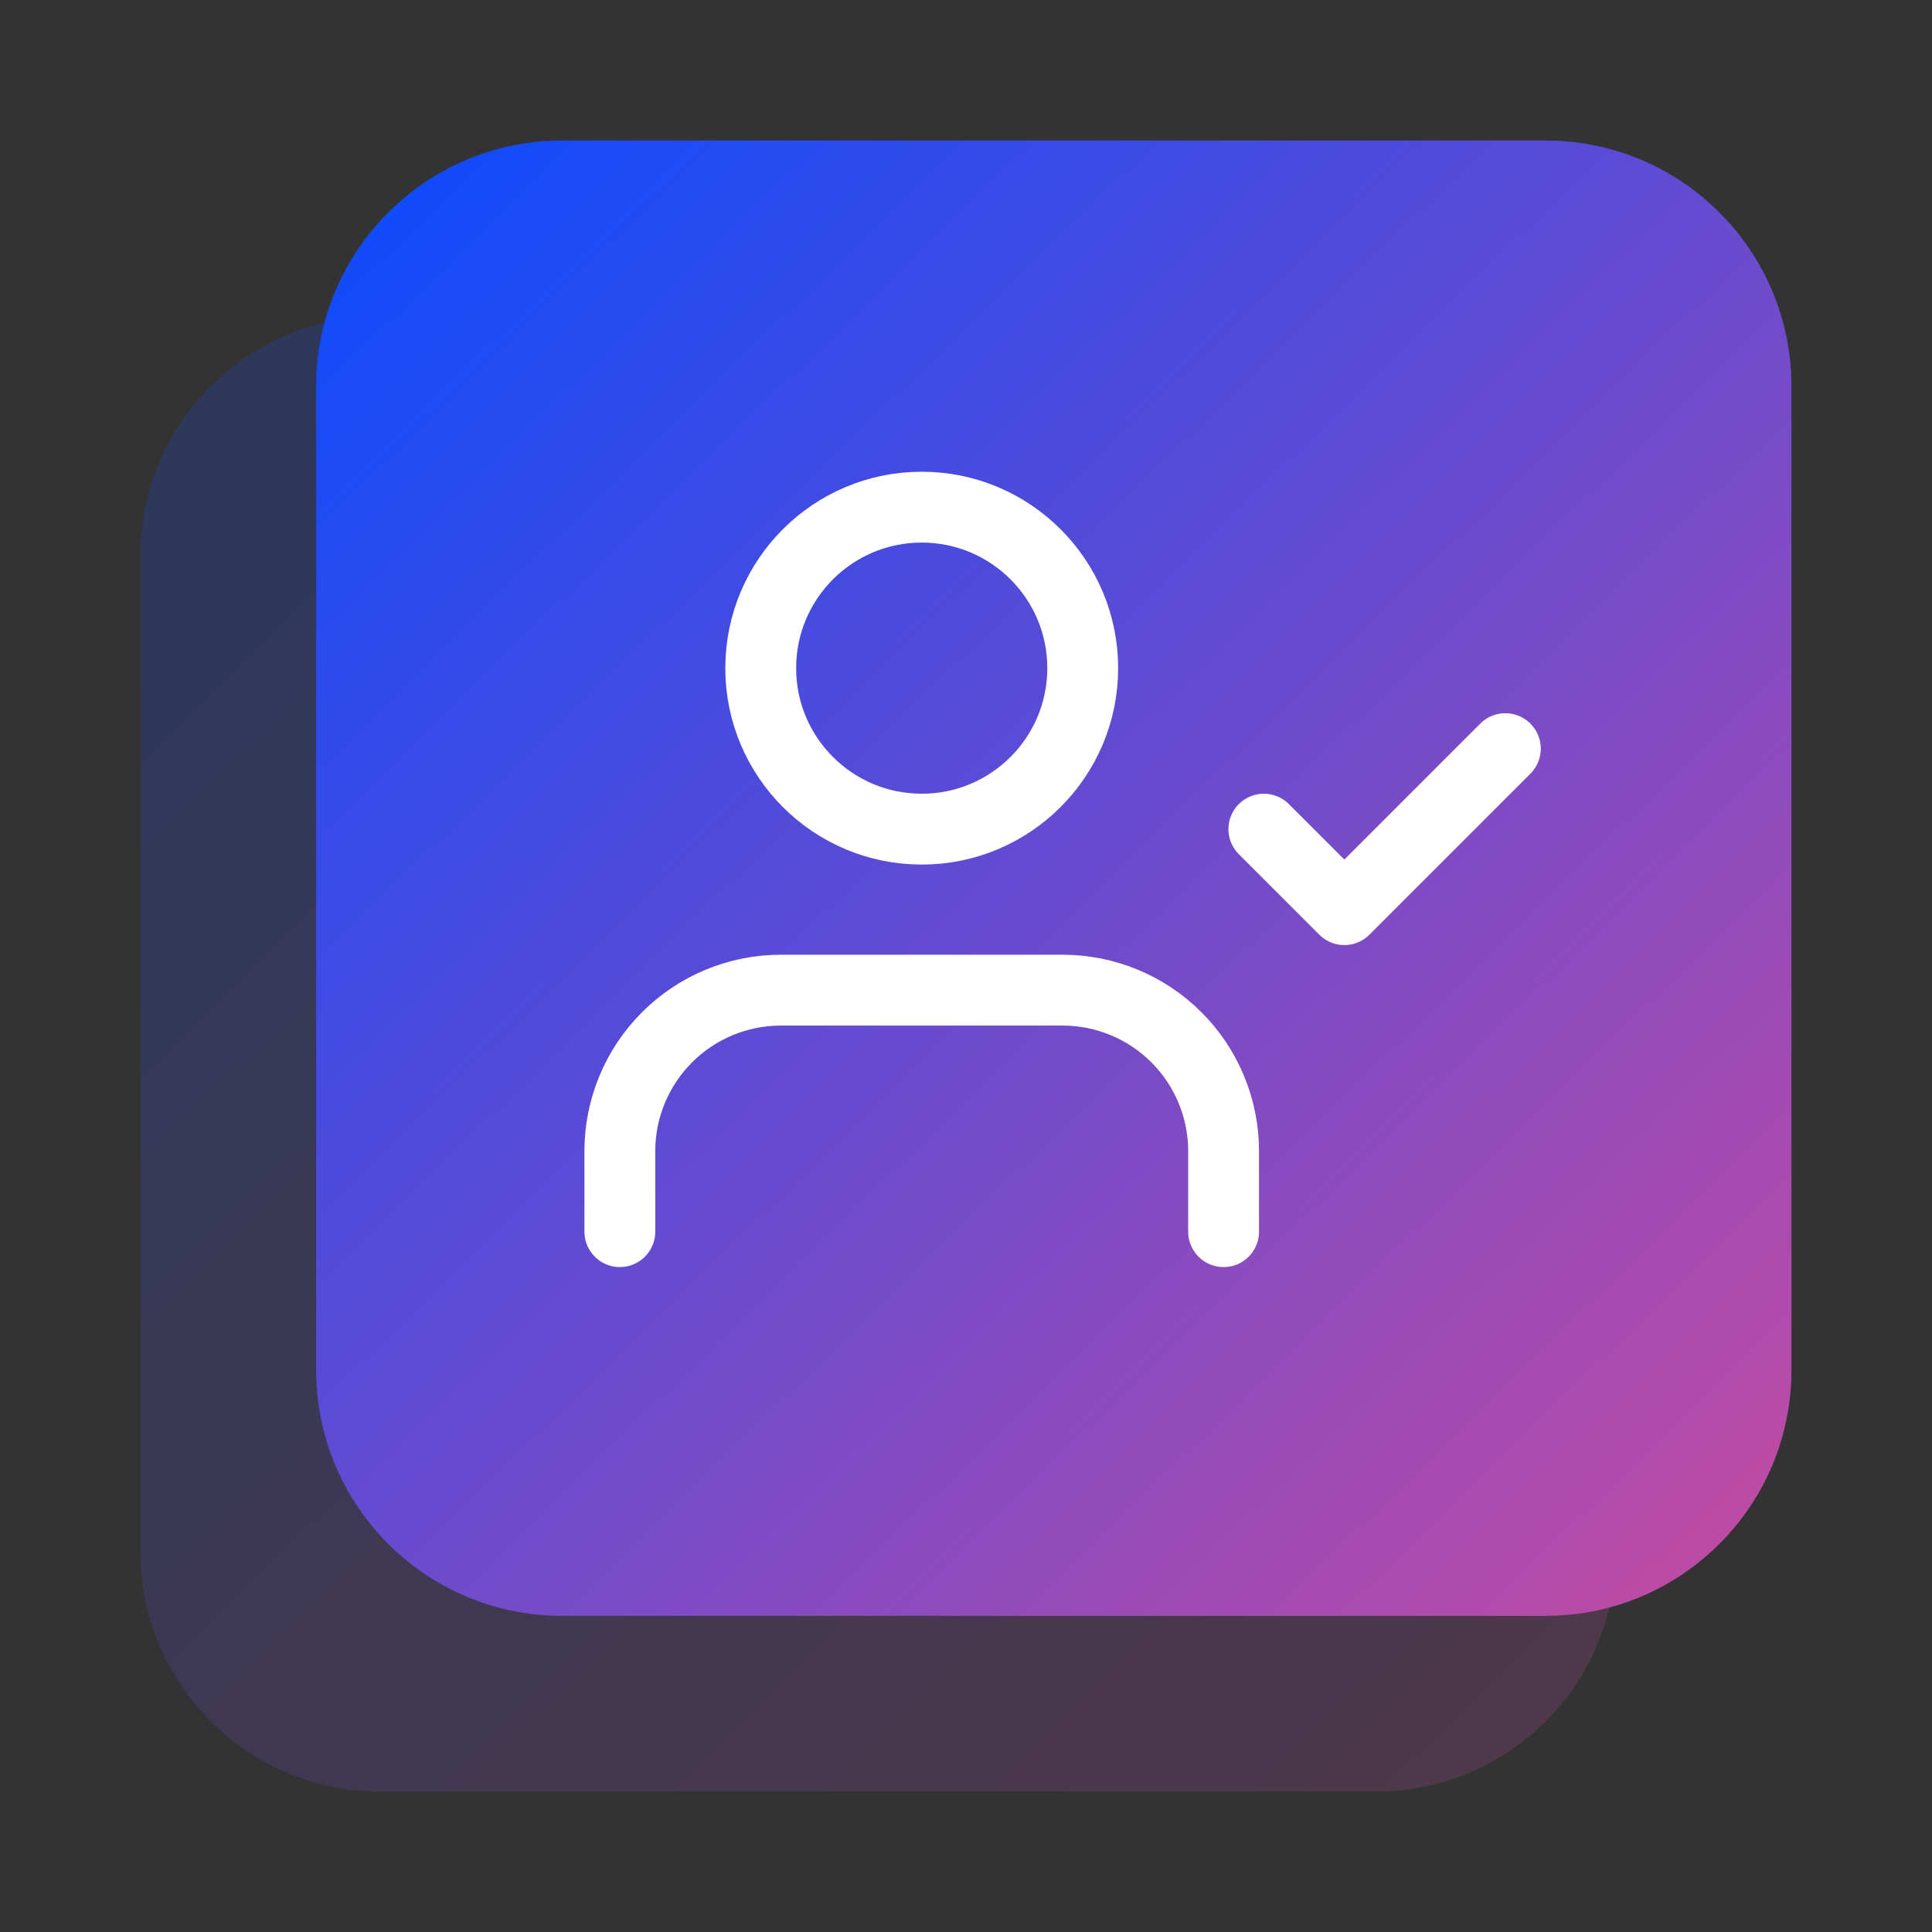
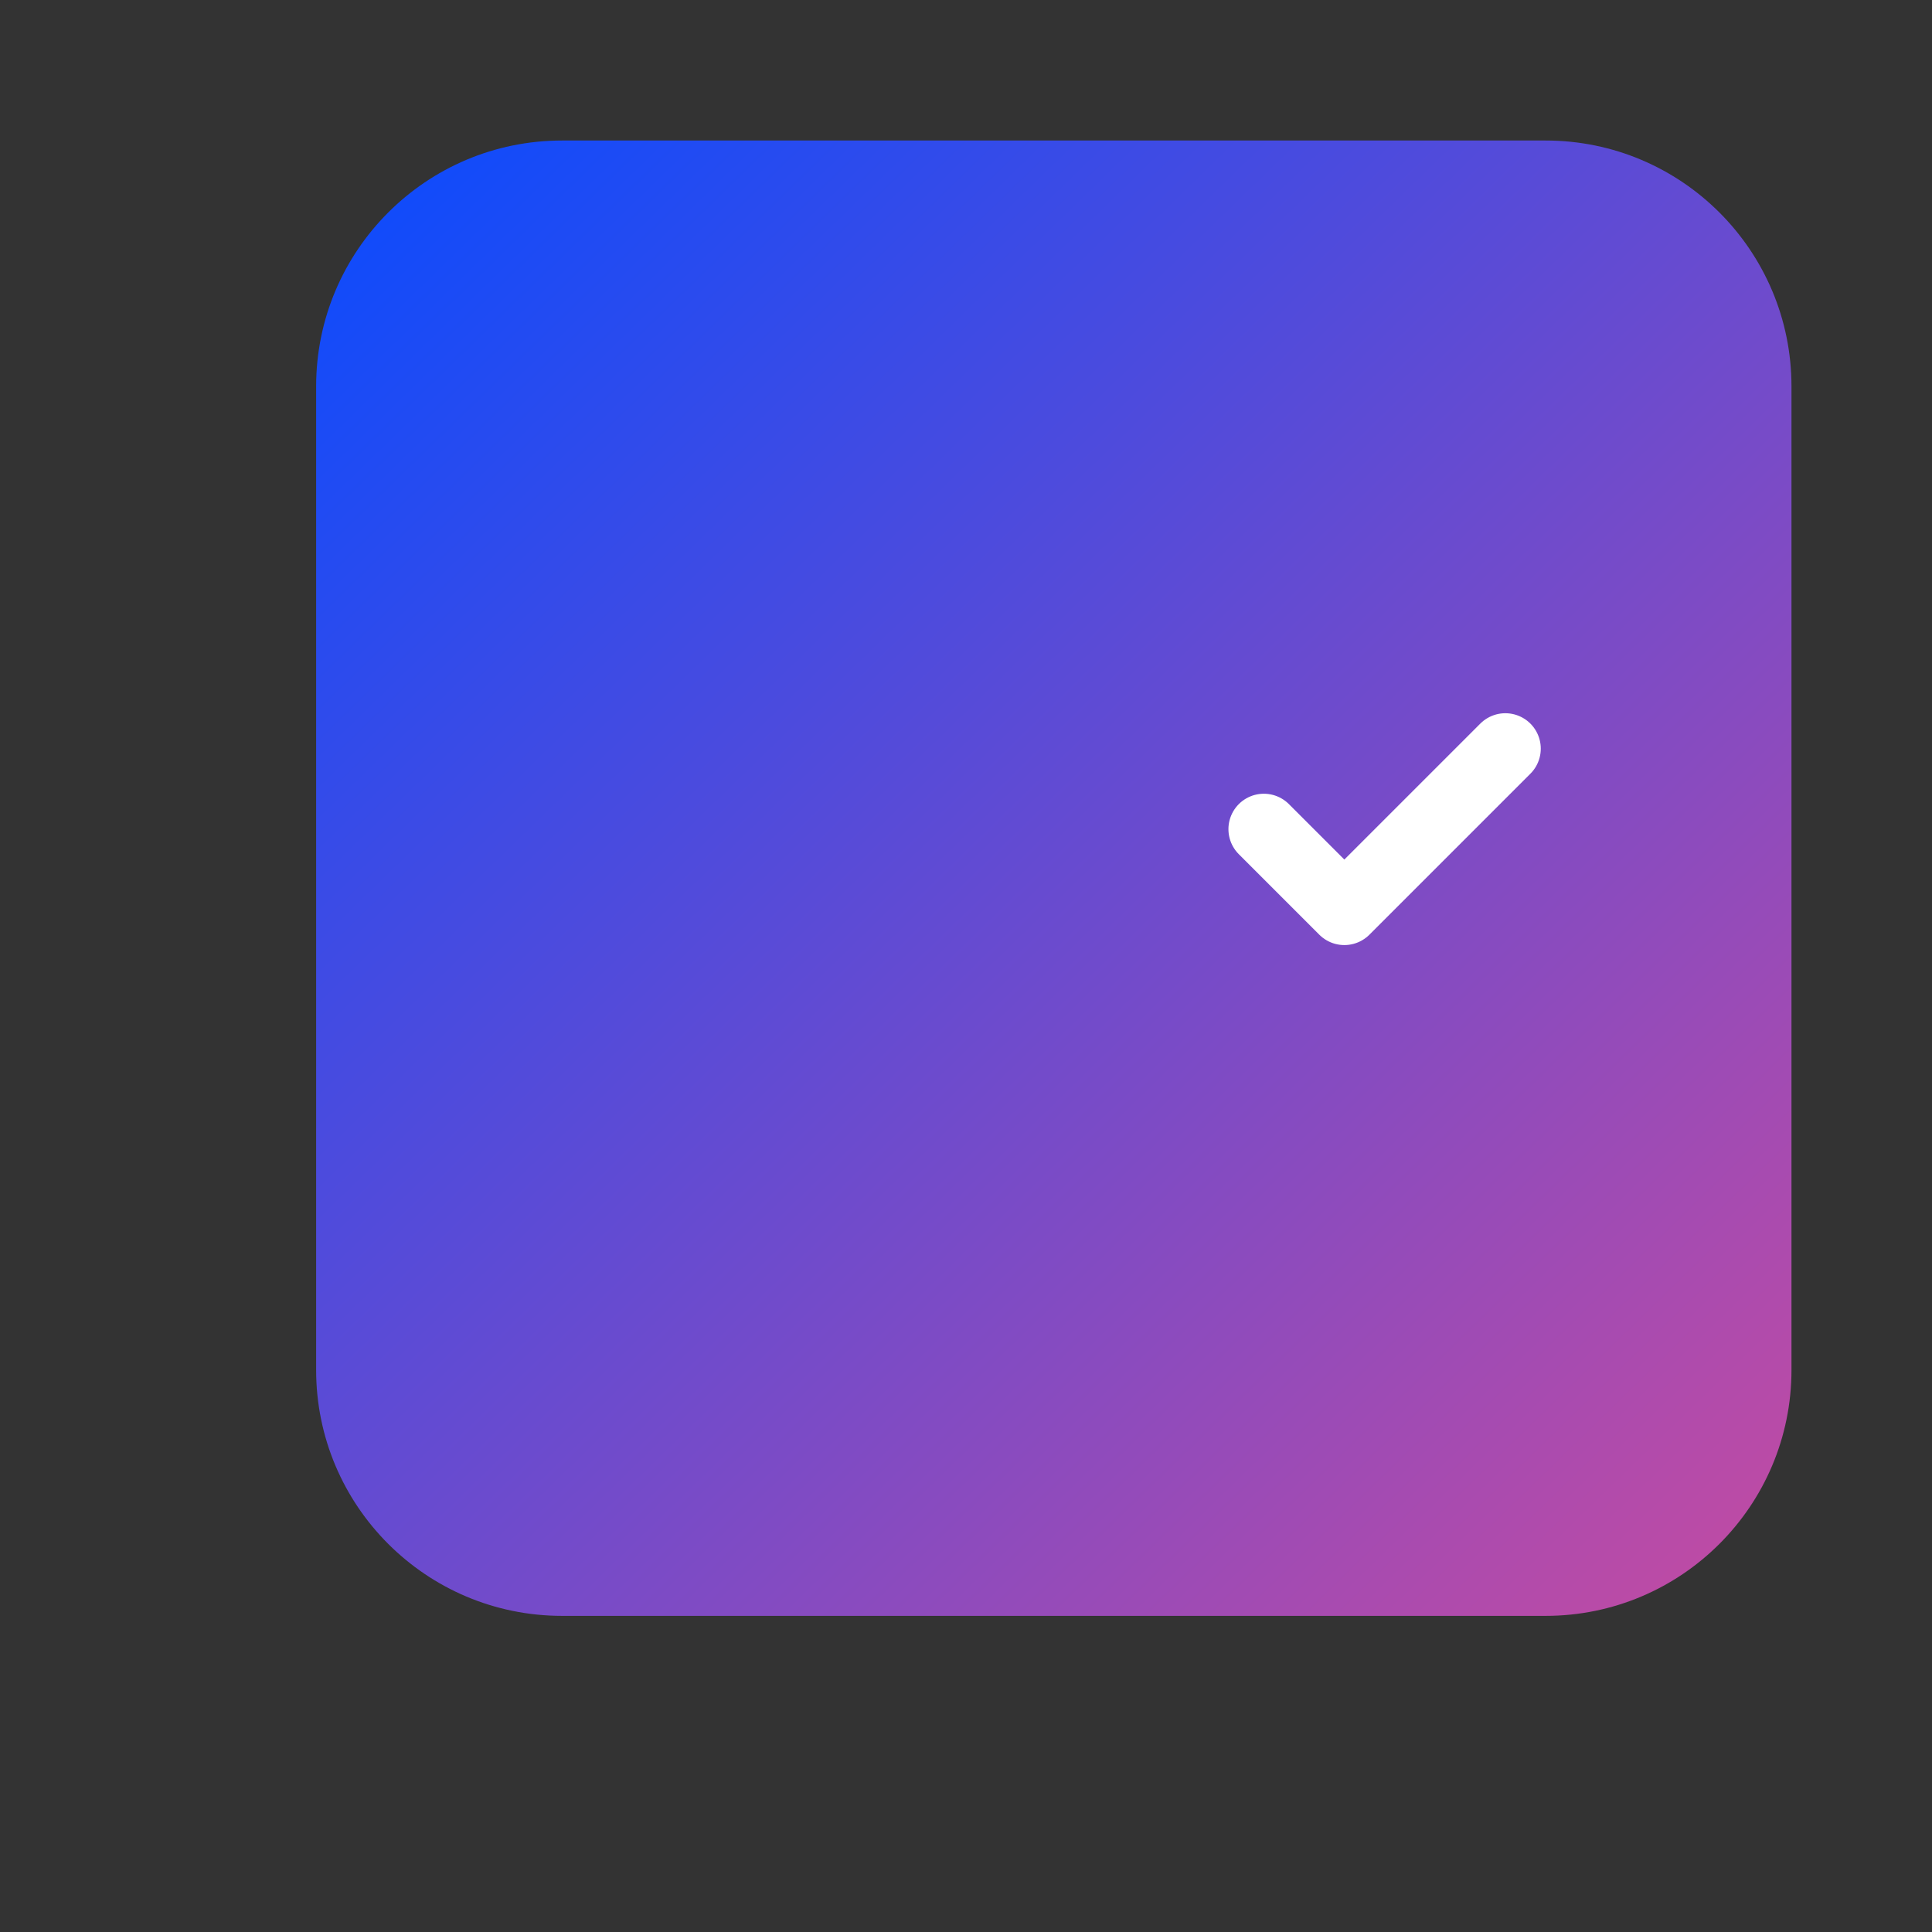
<svg xmlns="http://www.w3.org/2000/svg" width="60" height="60" viewBox="0 0 60 60" fill="none">
  <rect x="0" y="0" width="60" height="60" fill="#333333" stroke="none" />
-   <path d="M42.748 9.818H11.797C7.692 9.818 4.363 13.147 4.363 17.252V48.203C4.363 52.308 7.692 55.636 11.797 55.636H42.748C46.853 55.636 50.181 52.308 50.181 48.203V17.252C50.181 13.147 46.853 9.818 42.748 9.818Z" fill="url(#paint0_linear_1239_5827)" fill-opacity="0.2" />
  <path d="M17.455 4.364C13.237 4.364 9.818 7.783 9.818 12V42.546C9.818 46.763 13.237 50.182 17.455 50.182H48C52.218 50.182 55.636 46.763 55.636 42.546V12C55.636 7.783 52.218 4.364 48 4.364H17.455Z" fill="url(#paint1_linear_1239_5827)" />
-   <path d="M38 38.25V35.75C38 34.424 37.473 33.152 36.535 32.215C35.598 31.277 34.326 30.75 33 30.75H24.25C22.924 30.75 21.652 31.277 20.715 32.215C19.777 33.152 19.25 34.424 19.25 35.75V38.25" stroke="white" stroke-width="2.2" stroke-linecap="round" stroke-linejoin="round" />
-   <path d="M28.625 25.75C31.386 25.75 33.625 23.511 33.625 20.75C33.625 17.989 31.386 15.75 28.625 15.75C25.864 15.75 23.625 17.989 23.625 20.75C23.625 23.511 25.864 25.75 28.625 25.75Z" stroke="white" stroke-width="2.2" stroke-linecap="round" stroke-linejoin="round" />
  <path d="M39.25 25.75L41.75 28.25L46.75 23.25" stroke="white" stroke-width="2.2" stroke-linecap="round" stroke-linejoin="round" />
  <defs>
    <linearGradient id="paint0_linear_1239_5827" x1="4.545" y1="9.455" x2="60.519" y2="66.967" gradientUnits="userSpaceOnUse">
      <stop stop-color="#084BFF" />
      <stop offset="1" stop-color="#F24B8B" />
    </linearGradient>
    <linearGradient id="paint1_linear_1239_5827" x1="10" y1="4" x2="65.974" y2="61.512" gradientUnits="userSpaceOnUse">
      <stop stop-color="#084BFF" />
      <stop offset="1" stop-color="#F24B8B" />
    </linearGradient>
  </defs>
</svg>